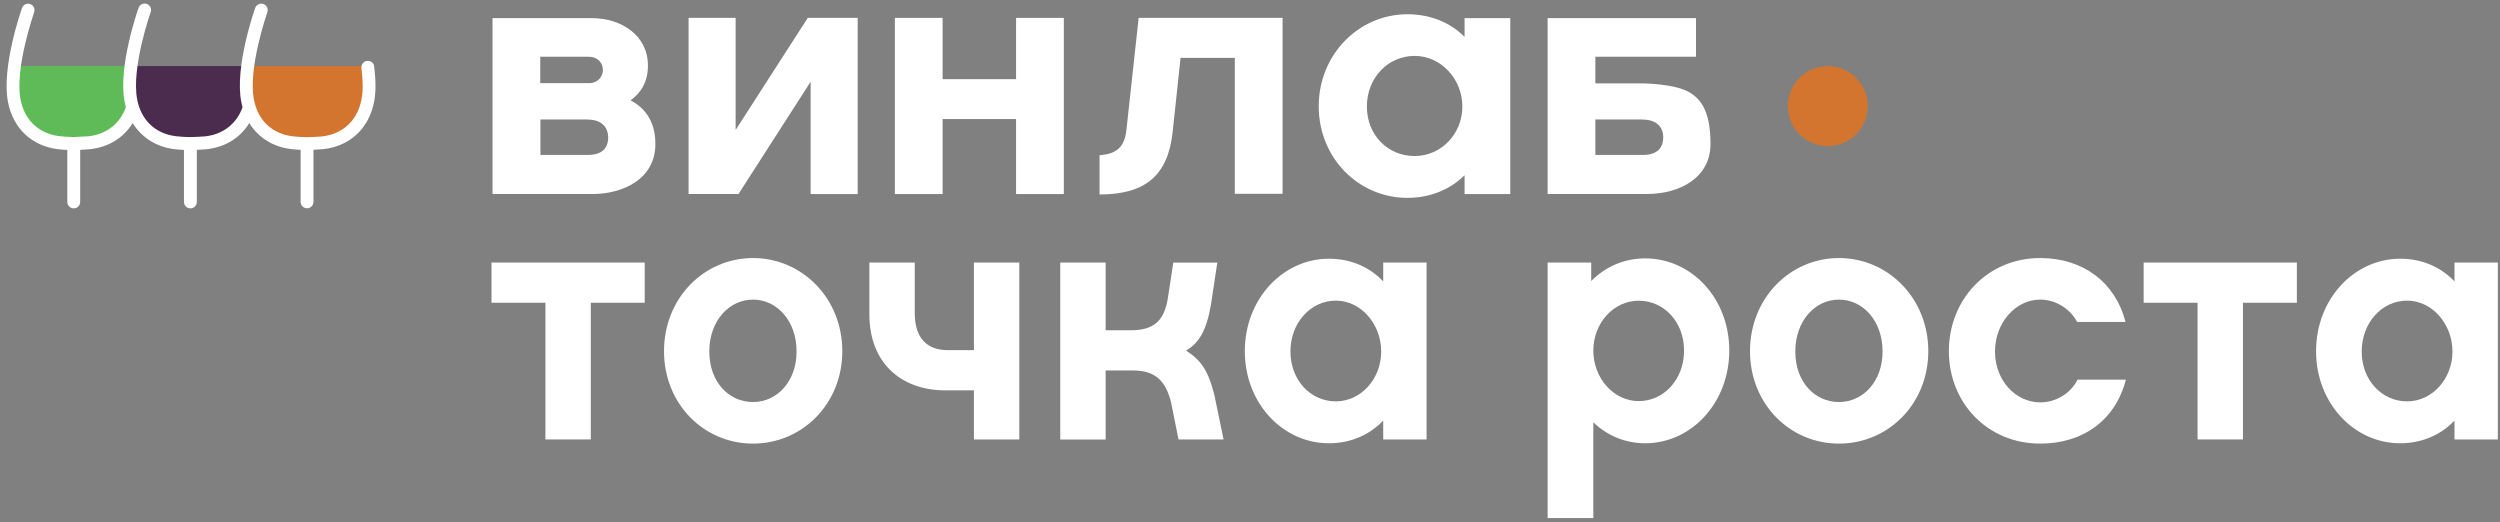
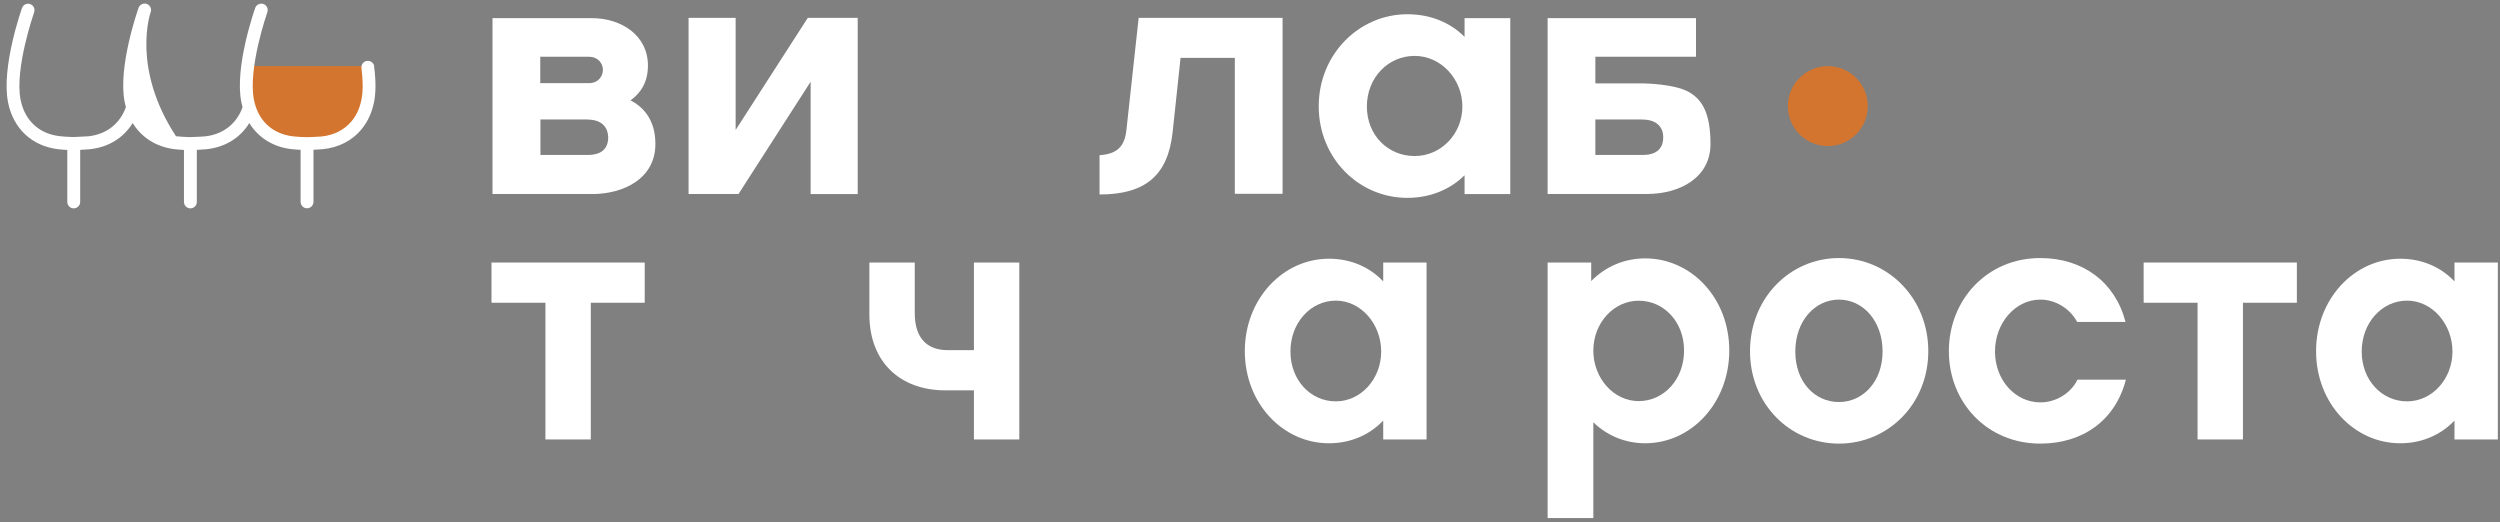
<svg xmlns="http://www.w3.org/2000/svg" width="378" height="79" viewBox="0 0 378 79" fill="none">
  <rect x="0" y="0" width="378" height="79" fill="#808080" stroke="none" />
  <g clip-path="url(#clip0_1_257)">
    <path d="M37.619 9.988C37.619 9.988 35.853 17.872 40.537 20.253C45.209 22.633 52.722 21.123 53.989 19.28C55.256 17.437 55.551 16.157 55.551 16.157V9.988H37.619Z" fill="#D3752E" />
-     <path d="M19.687 9.988C19.687 9.988 17.921 17.872 22.605 20.253C27.277 22.633 34.79 21.123 36.057 19.28C37.325 17.437 37.619 16.157 37.619 16.157V9.988H19.687Z" fill="#4B2C4F" />
-     <path d="M2.139 9.988C2.139 9.988 0.373 17.885 5.057 20.265C9.729 22.646 17.242 21.136 18.509 19.293C19.777 17.45 20.071 16.17 20.071 16.17V9.988H2.139Z" fill="#5FBB57" />
-     <path d="M56.587 10.052C56.523 9.514 56.037 9.143 55.499 9.207C54.962 9.271 54.591 9.757 54.655 10.295C54.898 12.215 54.898 13.815 54.655 15.043C54.412 16.298 53.925 17.386 53.196 18.282L53.145 18.346C52.044 19.651 50.482 20.445 48.614 20.637C48.319 20.662 46.834 20.739 46.514 20.739H46.182C45.81 20.739 44.607 20.662 44.262 20.611C41.126 20.227 38.988 18.192 38.387 15.031C37.478 10.282 40.396 1.937 40.422 1.847C40.601 1.335 40.332 0.785 39.833 0.606C39.321 0.427 38.771 0.695 38.592 1.195C38.464 1.553 35.456 10.129 36.48 15.389C36.531 15.671 36.595 15.939 36.672 16.221C35.776 18.717 33.715 20.342 30.963 20.624C30.669 20.649 29.184 20.726 28.864 20.726H28.531C28.16 20.726 26.957 20.649 26.611 20.598C23.488 20.214 21.338 18.179 20.737 15.018C19.828 10.269 22.746 1.924 22.784 1.835C22.964 1.323 22.695 0.772 22.196 0.593C21.684 0.414 21.133 0.683 20.954 1.182C20.826 1.54 17.818 10.116 18.842 15.376C18.893 15.658 18.957 15.927 19.034 16.208C18.138 18.704 16.078 20.33 13.326 20.611C13.031 20.637 11.534 20.713 11.227 20.713H10.894C10.523 20.713 9.32 20.637 8.974 20.585C5.851 20.202 3.701 18.166 3.099 15.005C2.216 10.308 5.134 1.95 5.16 1.86C5.339 1.348 5.07 0.798 4.571 0.619C4.059 0.439 3.509 0.708 3.329 1.207C3.201 1.579 0.194 10.154 1.205 15.415C1.973 19.408 4.801 22.07 8.756 22.557C9.025 22.595 9.64 22.633 10.177 22.672V30.531C10.177 31.068 10.612 31.503 11.15 31.503C11.687 31.503 12.123 31.068 12.123 30.531V22.659C12.686 22.633 13.313 22.595 13.53 22.569C16.41 22.275 18.689 20.841 20.058 18.602C21.402 20.79 23.616 22.211 26.394 22.557C26.663 22.595 27.277 22.633 27.815 22.672V30.531C27.815 31.068 28.25 31.503 28.787 31.503C29.325 31.503 29.76 31.068 29.76 30.531V22.659C30.323 22.633 30.95 22.595 31.168 22.569C34.048 22.275 36.326 20.841 37.696 18.602C39.04 20.79 41.254 22.211 44.031 22.544C44.3 22.582 44.914 22.621 45.452 22.659V30.518C45.452 31.055 45.887 31.491 46.425 31.491C46.962 31.491 47.398 31.055 47.398 30.518V22.646C47.961 22.621 48.588 22.582 48.818 22.557C51.212 22.314 53.234 21.264 54.668 19.549L54.719 19.472C55.64 18.333 56.255 16.963 56.562 15.402C56.843 13.968 56.843 12.164 56.562 10.039" fill="white" />
+     <path d="M56.587 10.052C56.523 9.514 56.037 9.143 55.499 9.207C54.962 9.271 54.591 9.757 54.655 10.295C54.898 12.215 54.898 13.815 54.655 15.043C54.412 16.298 53.925 17.386 53.196 18.282L53.145 18.346C52.044 19.651 50.482 20.445 48.614 20.637C48.319 20.662 46.834 20.739 46.514 20.739H46.182C45.81 20.739 44.607 20.662 44.262 20.611C41.126 20.227 38.988 18.192 38.387 15.031C37.478 10.282 40.396 1.937 40.422 1.847C40.601 1.335 40.332 0.785 39.833 0.606C39.321 0.427 38.771 0.695 38.592 1.195C38.464 1.553 35.456 10.129 36.48 15.389C36.531 15.671 36.595 15.939 36.672 16.221C35.776 18.717 33.715 20.342 30.963 20.624C30.669 20.649 29.184 20.726 28.864 20.726H28.531C28.16 20.726 26.957 20.649 26.611 20.598C19.828 10.269 22.746 1.924 22.784 1.835C22.964 1.323 22.695 0.772 22.196 0.593C21.684 0.414 21.133 0.683 20.954 1.182C20.826 1.54 17.818 10.116 18.842 15.376C18.893 15.658 18.957 15.927 19.034 16.208C18.138 18.704 16.078 20.33 13.326 20.611C13.031 20.637 11.534 20.713 11.227 20.713H10.894C10.523 20.713 9.32 20.637 8.974 20.585C5.851 20.202 3.701 18.166 3.099 15.005C2.216 10.308 5.134 1.95 5.16 1.86C5.339 1.348 5.07 0.798 4.571 0.619C4.059 0.439 3.509 0.708 3.329 1.207C3.201 1.579 0.194 10.154 1.205 15.415C1.973 19.408 4.801 22.07 8.756 22.557C9.025 22.595 9.64 22.633 10.177 22.672V30.531C10.177 31.068 10.612 31.503 11.15 31.503C11.687 31.503 12.123 31.068 12.123 30.531V22.659C12.686 22.633 13.313 22.595 13.53 22.569C16.41 22.275 18.689 20.841 20.058 18.602C21.402 20.79 23.616 22.211 26.394 22.557C26.663 22.595 27.277 22.633 27.815 22.672V30.531C27.815 31.068 28.25 31.503 28.787 31.503C29.325 31.503 29.76 31.068 29.76 30.531V22.659C30.323 22.633 30.95 22.595 31.168 22.569C34.048 22.275 36.326 20.841 37.696 18.602C39.04 20.79 41.254 22.211 44.031 22.544C44.3 22.582 44.914 22.621 45.452 22.659V30.518C45.452 31.055 45.887 31.491 46.425 31.491C46.962 31.491 47.398 31.055 47.398 30.518V22.646C47.961 22.621 48.588 22.582 48.818 22.557C51.212 22.314 53.234 21.264 54.668 19.549L54.719 19.472C55.64 18.333 56.255 16.963 56.562 15.402C56.843 13.968 56.843 12.164 56.562 10.039" fill="white" />
    <path d="M74.314 45.775V39.695H97.481V45.775H89.328V66.445H82.468V45.775H74.314Z" fill="white" />
-     <path d="M127.355 53.096C127.355 61.095 121.275 67.073 113.852 67.073C106.428 67.073 100.4 61.095 100.4 53.096C100.4 45.096 106.428 39.017 113.852 39.017C121.275 39.017 127.355 45.096 127.355 53.096ZM120.443 53.147C120.443 48.526 117.487 45.301 113.852 45.301C110.217 45.301 107.247 48.526 107.247 53.147C107.247 57.768 110.204 60.788 113.852 60.788C117.499 60.788 120.443 57.665 120.443 53.147Z" fill="white" />
    <path d="M142.932 59.022C136.174 59.022 131.451 54.811 131.451 47.541V39.695H138.311V47.336C138.311 50.971 140.026 52.942 143.303 52.942H147.258V39.695H154.118V66.445H147.258V59.022H142.945H142.932Z" fill="white" />
-     <path d="M183.595 59.636L185.003 66.445H178.194L177.055 60.788C176.172 57.307 174.456 56.014 171.231 56.014H167.174V66.458H160.313V39.695H167.174V49.934H171.013C174.29 49.934 176.005 48.642 176.568 45.16L177.4 39.708H184.056L183.122 45.89C182.443 50.05 181.253 51.867 179.333 53.006C181.573 54.465 182.661 55.963 183.595 59.662V59.636Z" fill="white" />
    <path d="M215.696 66.445H209.143V63.591C207.069 65.767 204.202 67.022 200.938 67.022C193.975 67.022 188.216 60.993 188.216 53.096C188.216 45.199 193.975 39.119 200.938 39.119C204.215 39.119 207.069 40.361 209.143 42.549V39.695H215.696V66.445ZM201.975 45.455C198.186 45.455 195.115 48.782 195.115 53.147C195.115 57.512 198.186 60.686 201.975 60.686C205.764 60.686 208.835 57.307 208.835 53.147C208.835 48.987 205.776 45.455 201.975 45.455Z" fill="white" />
    <path d="M276.365 22.083C279.701 22.083 282.406 19.378 282.406 16.042C282.406 12.705 279.701 10.001 276.365 10.001C273.028 10.001 270.323 12.705 270.323 16.042C270.323 19.378 273.028 22.083 276.365 22.083Z" fill="#D3752E" />
    <path d="M248.334 18.064H241.218V23.427H248.398C250.856 23.427 251.483 22.07 251.483 20.752C251.483 19.434 250.702 18.077 248.334 18.077V18.064ZM249.051 29.328H233.999V2.743H256.436V8.58H241.218V12.612H248.565C248.565 12.612 253.083 12.676 255.271 13.866C257.46 15.056 258.625 17.258 258.625 21.776C258.625 26.934 253.876 29.328 249.051 29.328Z" fill="white" />
    <path d="M248.757 67.022C245.698 67.022 242.946 65.831 240.911 63.847V78.336H233.999V39.695H240.591V42.498C242.664 40.373 245.531 39.068 248.744 39.068C255.758 39.068 261.466 45.096 261.466 52.993C261.466 60.891 255.758 67.022 248.744 67.022H248.757ZM247.771 45.467C243.982 45.467 240.911 48.846 240.911 53.006C240.911 57.166 243.97 60.647 247.771 60.647C251.572 60.647 254.631 57.371 254.631 53.006C254.631 48.642 251.572 45.467 247.771 45.467Z" fill="white" />
    <path d="M291.558 53.096C291.558 61.095 285.478 67.073 278.054 67.073C270.631 67.073 264.602 61.095 264.602 53.096C264.602 45.096 270.631 39.017 278.054 39.017C285.478 39.017 291.558 45.096 291.558 53.096ZM284.646 53.147C284.646 48.526 281.689 45.301 278.054 45.301C274.419 45.301 271.45 48.526 271.45 53.147C271.45 57.768 274.406 60.788 278.054 60.788C281.702 60.788 284.646 57.665 284.646 53.147Z" fill="white" />
    <path d="M308.491 67.073C300.44 67.073 294.668 60.839 294.668 53.096C294.668 45.352 300.427 39.017 308.491 39.017C314.929 39.017 319.818 42.651 321.38 48.68H314.059C313.124 46.862 310.987 45.301 308.504 45.301C304.715 45.301 301.643 48.834 301.643 53.147C301.643 57.46 304.702 60.839 308.504 60.839C311.051 60.839 313.227 59.278 314.11 57.409H321.431C319.87 63.489 314.993 67.073 308.491 67.073Z" fill="white" />
    <path d="M324.119 45.775V39.695H347.286V45.775H339.133V66.445H332.272V45.775H324.119Z" fill="white" />
    <path d="M377.671 66.445H371.118V63.591C369.045 65.767 366.178 67.022 362.914 67.022C355.951 67.022 350.191 60.993 350.191 53.096C350.191 45.199 355.951 39.119 362.914 39.119C366.19 39.119 369.045 40.361 371.118 42.549V39.695H377.671V66.445ZM363.951 45.455C360.162 45.455 357.09 48.782 357.09 53.147C357.09 57.512 360.162 60.686 363.951 60.686C367.739 60.686 370.811 57.307 370.811 53.147C370.811 48.987 367.739 45.455 363.951 45.455Z" fill="white" />
    <path d="M88.829 18.064H81.713V23.427H88.893C91.35 23.427 91.965 22.07 91.965 20.752C91.926 19.395 91.146 18.077 88.816 18.077L88.829 18.064ZM81.687 12.573H89.034C90.506 12.573 91.159 11.472 91.159 10.576C91.159 9.681 90.544 8.58 88.97 8.58H81.687V12.586V12.573ZM89.52 29.328H74.468V2.743H89.482C93.962 2.743 97.968 5.354 97.968 9.911C97.968 12.33 96.944 14.045 95.331 15.171C97.148 16.106 99.094 18.013 99.094 21.725C99.132 26.96 94.346 29.34 89.52 29.34V29.328Z" fill="white" />
    <path d="M104.111 2.705H111.228V19.651L122.133 2.705H129.684V29.34H122.568V12.356L111.663 29.328H104.111V2.705Z" fill="white" />
-     <path d="M142.522 29.34H135.303V2.705H142.522V11.972H153.632V2.705H160.851V29.34H153.632V18H142.522V29.328V29.34Z" fill="white" />
    <path d="M193.924 2.705V29.302H186.705V8.746H178.501L177.298 20.01C176.581 26.524 173.189 29.404 166.252 29.404V23.465C168.71 23.299 170.054 22.339 170.322 19.587L172.165 2.705H193.911H193.924Z" fill="white" />
    <path d="M213.891 8.452C209.885 8.452 206.672 11.741 206.672 16.106C206.672 20.47 209.885 23.593 213.891 23.593C217.897 23.593 221.11 20.24 221.11 16.106C221.11 11.972 217.897 8.452 213.891 8.452ZM228.354 29.34H221.443V26.499C219.254 28.662 216.246 29.916 212.79 29.916C205.444 29.916 199.39 23.913 199.39 16.067C199.39 8.221 205.482 2.154 212.79 2.154C216.246 2.154 219.254 3.383 221.443 5.572V2.743H228.354V29.34Z" fill="white" />
  </g>
  <defs>
    <clipPath id="clip0_1_257">
      <rect width="378" height="79" fill="white" />
    </clipPath>
  </defs>
</svg>